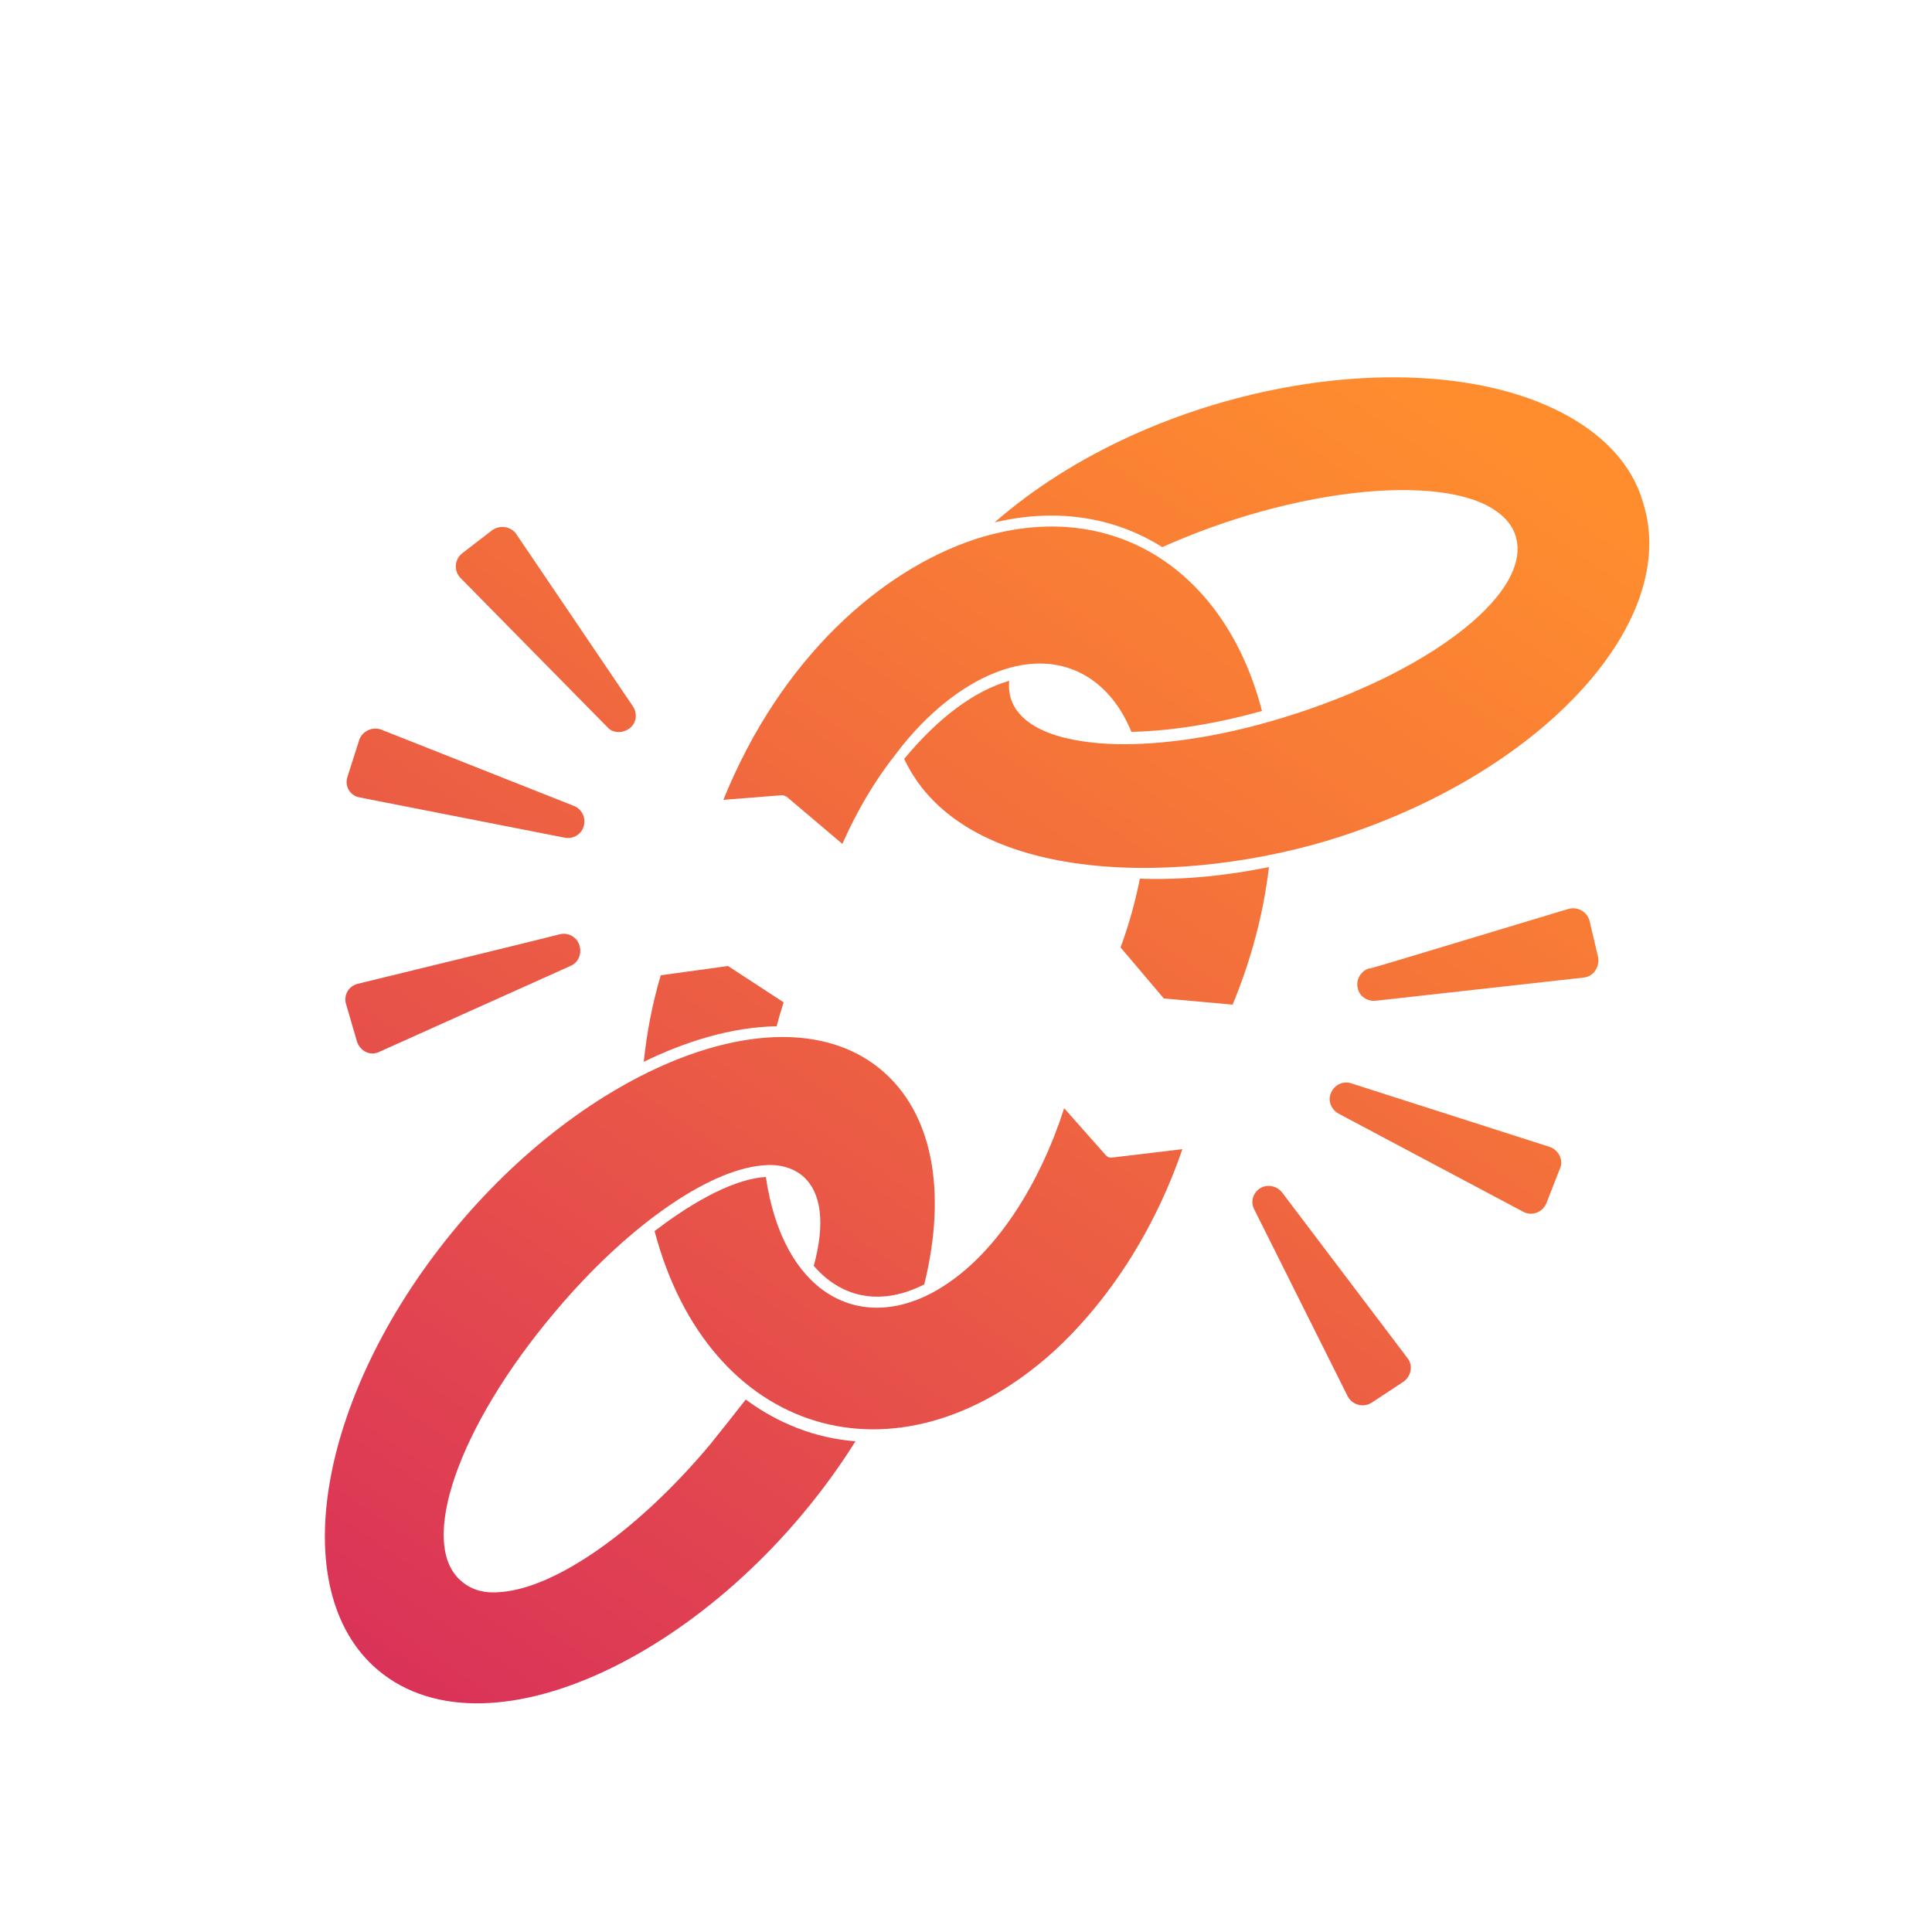
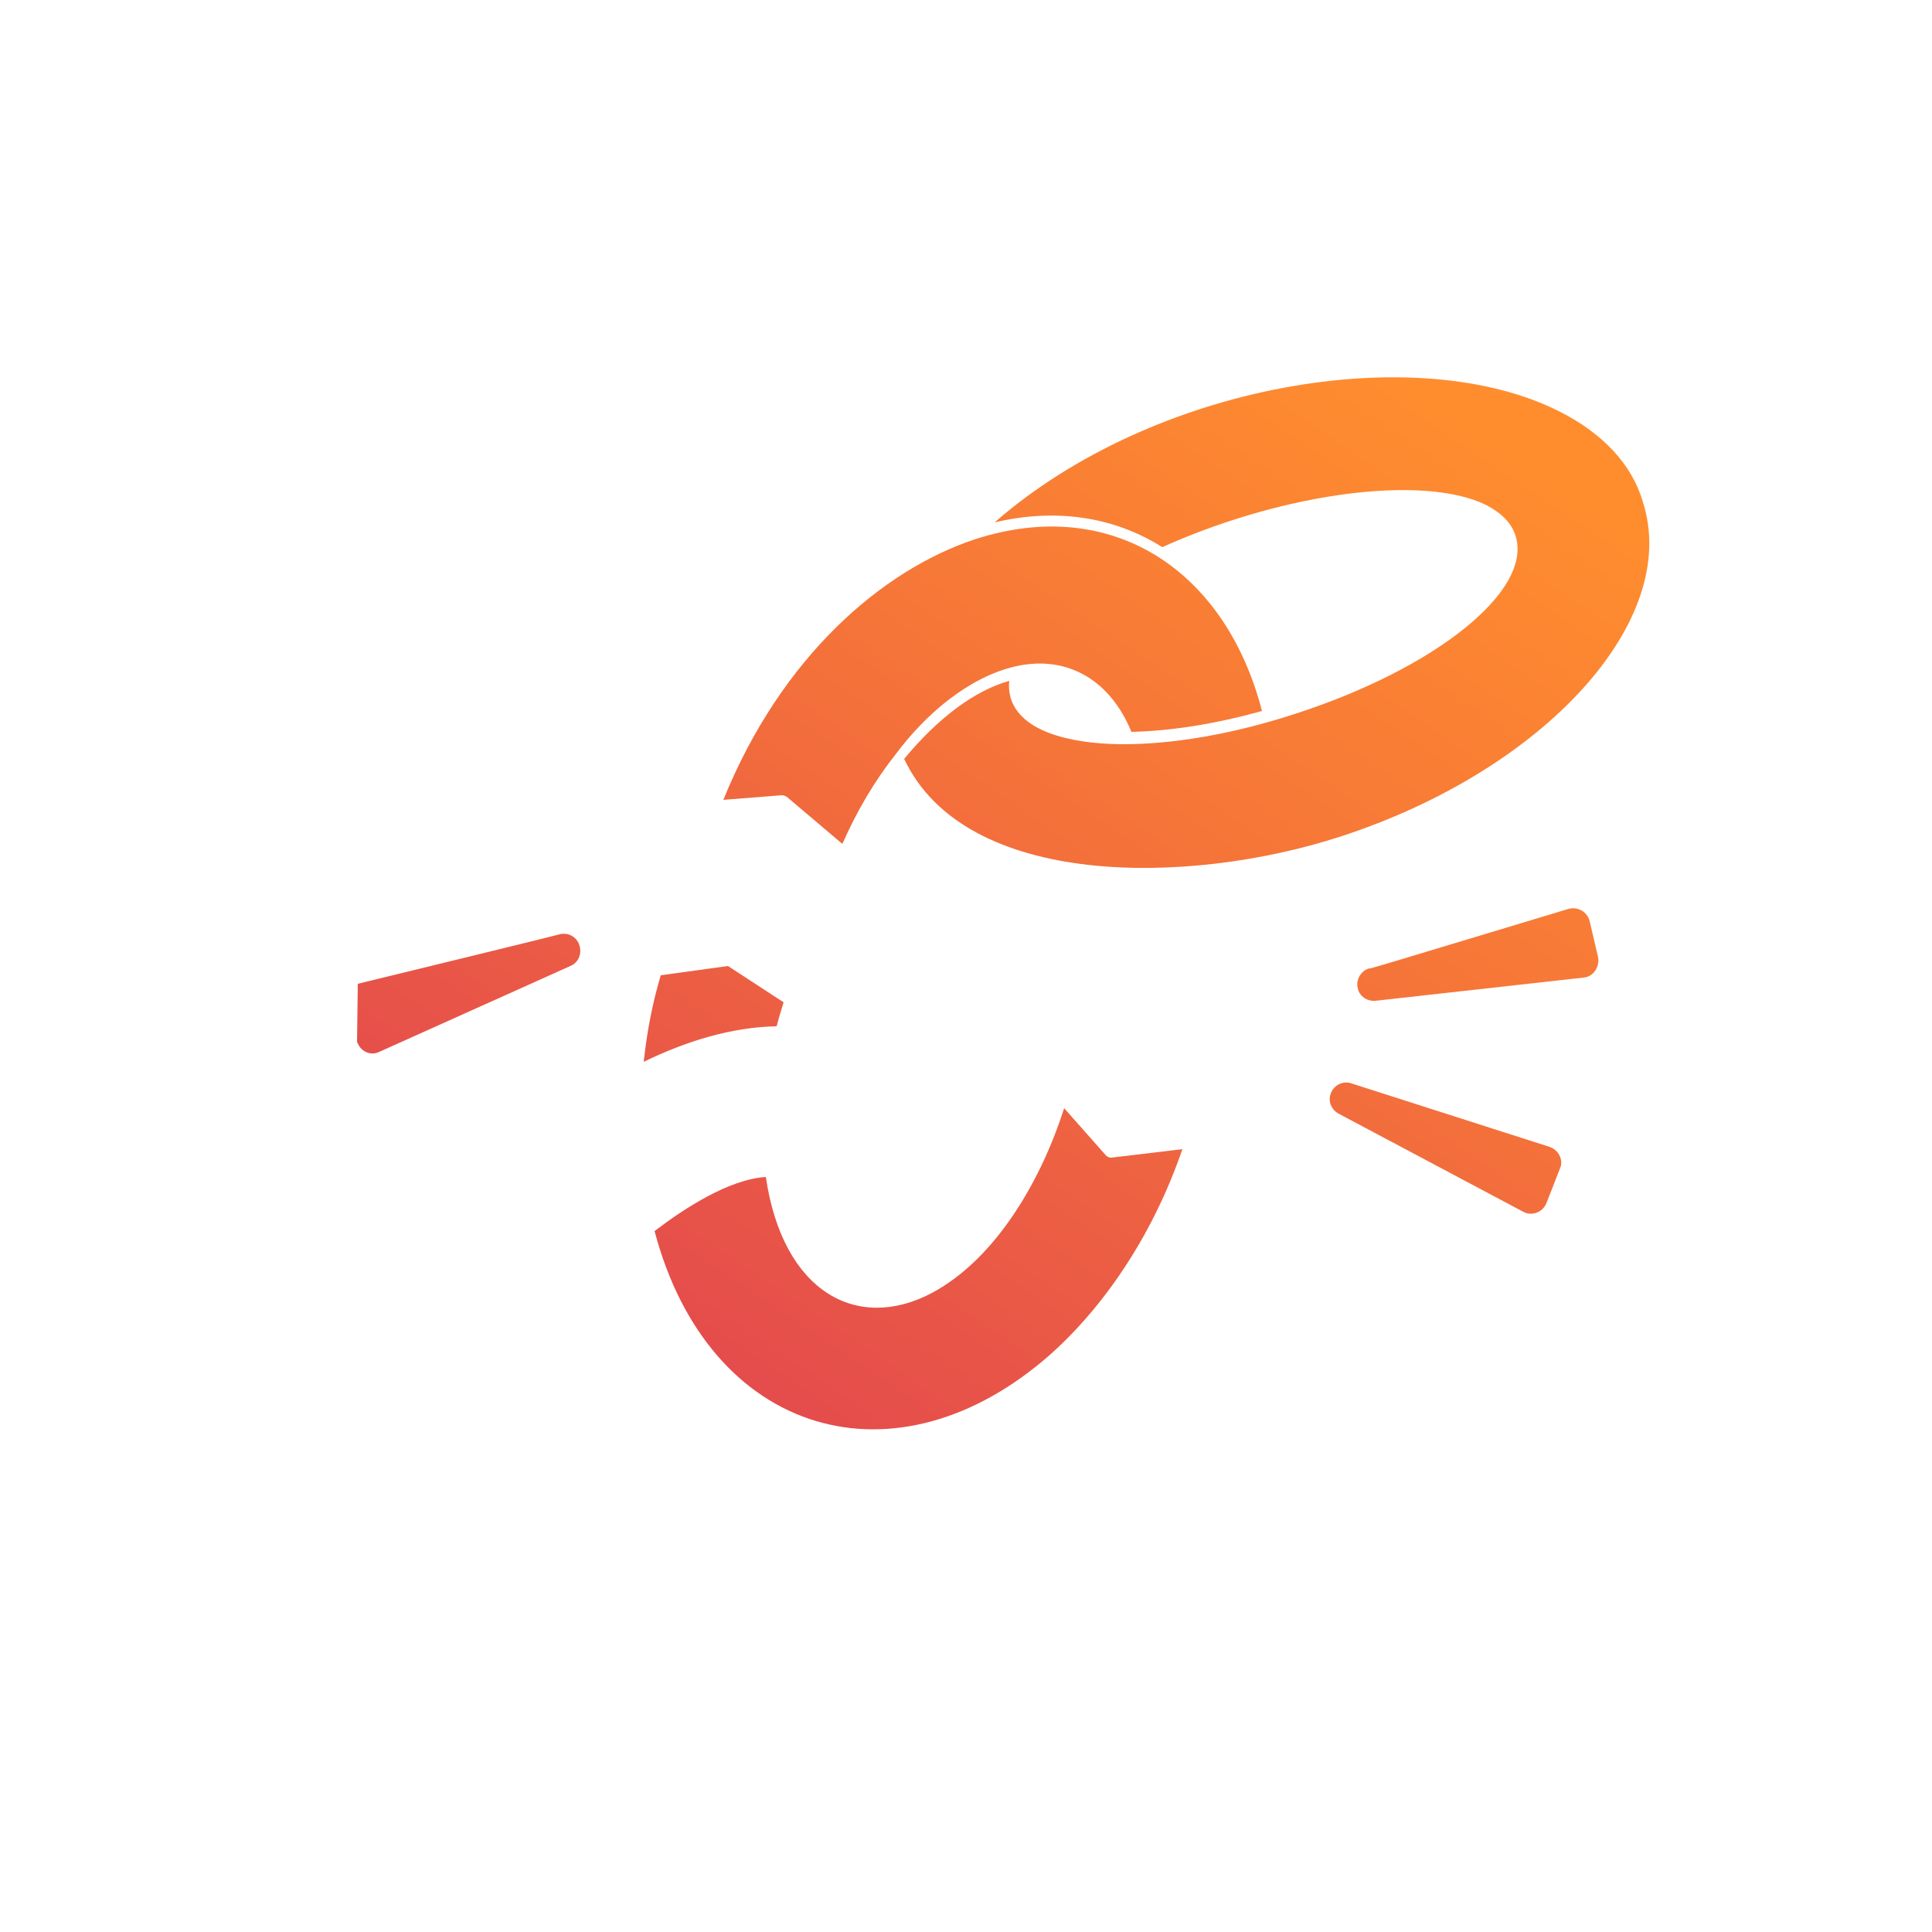
<svg xmlns="http://www.w3.org/2000/svg" version="1.1" id="Layer_1" x="0px" y="0px" viewBox="0 0 250 250" style="enable-background:new 0 0 250 250;" xml:space="preserve">
  <style type="text/css">
	.st0{fill:url(#SVGID_1_);}
	.st1{fill:url(#SVGID_00000092440532570058812150000010880578510270737331_);}
	.st2{fill:url(#SVGID_00000119114950305557830460000007756817578992562092_);}
	.st3{fill:url(#SVGID_00000147928481977233812750000011894277251156839339_);}
	.st4{fill:url(#SVGID_00000031192757505182038750000010449659532332314548_);}
	.st5{fill:url(#SVGID_00000084491707364238496980000015508433270037616276_);}
	.st6{fill:url(#SVGID_00000037661567434448884690000005937926850717788837_);}
	.st7{fill:url(#SVGID_00000133520740346712558830000016952406609828438158_);}
	.st8{fill:url(#SVGID_00000033357314971856045440000012620142447053187736_);}
	.st9{fill:url(#SVGID_00000025418769867575440740000008777906972406767015_);}
	.st10{fill:url(#SVGID_00000130636628178223102150000010911104364338370213_);}
	.st11{fill:url(#SVGID_00000101083405628192233970000002589442531940430522_);}
</style>
  <g>
    <linearGradient id="SVGID_1_" gradientUnits="userSpaceOnUse" x1="172.527" y1="208.997" x2="17.457" y2="-20.753" gradientTransform="matrix(1 0 0 -1 0 251.276)">
      <stop offset="0" style="stop-color:#FF8D2E" />
      <stop offset="0.24" style="stop-color:#F57439" />
      <stop offset="0.73" style="stop-color:#DC3756" />
      <stop offset="1" style="stop-color:#CE1467" />
    </linearGradient>
-     <path class="st0" d="M91.9,186.9c-9.2,11-19.8,18.5-27,19.1c-1.9,0.2-3.7-0.1-5.2-1.4c-5.7-4.8-0.4-20,12-34.7   c9.2-11,19.8-18.5,27-19.1c1.9-0.2,3.8,0.2,5.2,1.4c2.4,2.1,2.9,6.1,1.4,11.6c3.8,4.4,9,5.1,14.3,2.4c3-12.2,1-22.2-5.5-27.7   c-12.5-10.6-37.3-0.8-54.8,20c-18,21.4-22.7,47.2-10.4,57.6c14.6,12.3,45.1-3,61.8-29.6c-5.2-0.4-10-2.3-14.2-5.4   C95.1,182.9,93.5,184.9,91.9,186.9L91.9,186.9L91.9,186.9z" />
    <linearGradient id="SVGID_00000060751841452306870350000007642264979481193865_" gradientUnits="userSpaceOnUse" x1="229.896" y1="170.278" x2="74.826" y2="-59.472" gradientTransform="matrix(1 0 0 -1 0 251.276)">
      <stop offset="0" style="stop-color:#FF8D2E" />
      <stop offset="0.24" style="stop-color:#F57439" />
      <stop offset="0.73" style="stop-color:#DC3756" />
      <stop offset="1" style="stop-color:#CE1467" />
    </linearGradient>
-     <path style="fill:url(#SVGID_00000060751841452306870350000007642264979481193865_);" d="M165.9,154.3c-0.7-0.9-2-1.1-2.9-0.5   c-0.9,0.6-1.2,1.8-0.7,2.7l12.1,24.2c0.6,1.1,2,1.5,3.1,0.8l4.1-2.7c1-0.7,1.3-2.1,0.5-3.1L165.9,154.3L165.9,154.3z" />
    <linearGradient id="SVGID_00000095332303555814628750000018370213639854033803_" gradientUnits="userSpaceOnUse" x1="231.259" y1="169.357" x2="76.189" y2="-60.394" gradientTransform="matrix(1 0 0 -1 0 251.276)">
      <stop offset="0" style="stop-color:#FF8D2E" />
      <stop offset="0.24" style="stop-color:#F57439" />
      <stop offset="0.73" style="stop-color:#DC3756" />
      <stop offset="1" style="stop-color:#CE1467" />
    </linearGradient>
    <path style="fill:url(#SVGID_00000095332303555814628750000018370213639854033803_);" d="M200.5,148.4l-25.6-8.2   c-1.1-0.4-2.3,0.2-2.7,1.3c-0.4,1,0.1,2.1,1,2.6l23.9,12.7c1.1,0.6,2.5,0.1,3-1.1l1.8-4.6C202.3,150.1,201.7,148.8,200.5,148.4   L200.5,148.4L200.5,148.4z" />
    <linearGradient id="SVGID_00000091693307958980714110000001465554254261605302_" gradientUnits="userSpaceOnUse" x1="188.435" y1="198.262" x2="33.375" y2="-31.498" gradientTransform="matrix(1 0 0 -1 0 251.276)">
      <stop offset="0" style="stop-color:#FF8D2E" />
      <stop offset="0.24" style="stop-color:#F57439" />
      <stop offset="0.73" style="stop-color:#DC3756" />
      <stop offset="1" style="stop-color:#CE1467" />
    </linearGradient>
    <path style="fill:url(#SVGID_00000091693307958980714110000001465554254261605302_);" d="M143.1,149.5l-5.4-6.1   c-2.9,9.1-8.7,19.4-17.1,23.9c-9.6,5.1-19.3,0-21.5-15c-4.8,0.3-10.6,4.1-14.4,7c7,26.5,31.3,33.7,51.4,15.8   c7.3-6.6,13.3-15.9,16.9-26.4l-9.2,1.1C143.5,149.8,143.3,149.7,143.1,149.5L143.1,149.5L143.1,149.5z" />
    <linearGradient id="SVGID_00000022542775155652525510000012867533228019176350_" gradientUnits="userSpaceOnUse" x1="121.366" y1="243.532" x2="-33.704" y2="13.782" gradientTransform="matrix(1 0 0 -1 0 251.276)">
      <stop offset="0" style="stop-color:#FF8D2E" />
      <stop offset="0.24" style="stop-color:#F57439" />
      <stop offset="0.73" style="stop-color:#DC3756" />
      <stop offset="1" style="stop-color:#CE1467" />
    </linearGradient>
-     <path style="fill:url(#SVGID_00000022542775155652525510000012867533228019176350_);" d="M78.6,94.1c0.7,0.8,1.9,0.8,2.8,0.2   c1-0.7,1.1-2,0.5-2.9L66.8,69.1c-0.7-1-2.1-1.2-3.1-0.5l-3.9,3c-1,0.8-1.1,2.3-0.2,3.2L78.6,94.1L78.6,94.1z" />
    <linearGradient id="SVGID_00000075861186040942876960000005684392164852353153_" gradientUnits="userSpaceOnUse" x1="123.331" y1="242.202" x2="-31.739" y2="12.452" gradientTransform="matrix(1 0 0 -1 0 251.276)">
      <stop offset="0" style="stop-color:#FF8D2E" />
      <stop offset="0.24" style="stop-color:#F57439" />
      <stop offset="0.73" style="stop-color:#DC3756" />
      <stop offset="1" style="stop-color:#CE1467" />
    </linearGradient>
-     <path style="fill:url(#SVGID_00000075861186040942876960000005684392164852353153_);" d="M46.6,103.2l26.5,5.2   c1,0.2,2.1-0.4,2.4-1.4c0.4-1.1-0.2-2.3-1.2-2.7l-25-9.9c-1.1-0.4-2.4,0.2-2.8,1.3l-1.5,4.7C44.5,101.7,45.3,103,46.6,103.2   L46.6,103.2L46.6,103.2z" />
    <linearGradient id="SVGID_00000106866847624394673100000013833399447785969573_" gradientUnits="userSpaceOnUse" x1="134.068" y1="234.957" x2="-21.002" y2="5.207" gradientTransform="matrix(1 0 0 -1 0 251.276)">
      <stop offset="0" style="stop-color:#FF8D2E" />
      <stop offset="0.24" style="stop-color:#F57439" />
      <stop offset="0.73" style="stop-color:#DC3756" />
      <stop offset="1" style="stop-color:#CE1467" />
    </linearGradient>
-     <path style="fill:url(#SVGID_00000106866847624394673100000013833399447785969573_);" d="M46.2,134.8c0.4,1.2,1.7,1.9,2.9,1.3   L73.8,125c1-0.4,1.5-1.5,1.2-2.6c-0.3-1.1-1.4-1.8-2.6-1.5c0,0,0.6-0.1-26.1,6.4c-1.2,0.3-1.9,1.5-1.5,2.7L46.2,134.8L46.2,134.8z" />
+     <path style="fill:url(#SVGID_00000106866847624394673100000013833399447785969573_);" d="M46.2,134.8c0.4,1.2,1.7,1.9,2.9,1.3   L73.8,125c1-0.4,1.5-1.5,1.2-2.6c-0.3-1.1-1.4-1.8-2.6-1.5c0,0,0.6-0.1-26.1,6.4L46.2,134.8L46.2,134.8z" />
    <linearGradient id="SVGID_00000028301366607608384230000005581779736544593568_" gradientUnits="userSpaceOnUse" x1="158.302" y1="218.604" x2="3.232" y2="-11.156" gradientTransform="matrix(1 0 0 -1 0 251.276)">
      <stop offset="0" style="stop-color:#FF8D2E" />
      <stop offset="0.24" style="stop-color:#F57439" />
      <stop offset="0.73" style="stop-color:#DC3756" />
      <stop offset="1" style="stop-color:#CE1467" />
    </linearGradient>
    <path style="fill:url(#SVGID_00000028301366607608384230000005581779736544593568_);" d="M101.4,129.7l-7.2-4.7l-8.7,1.2   c-1.1,3.7-1.8,7.4-2.2,11.2c5.3-2.6,11.3-4.5,17.2-4.6C100.8,131.6,101.1,130.7,101.4,129.7L101.4,129.7L101.4,129.7z" />
    <linearGradient id="SVGID_00000044875854533634382230000008488352451752721837_" gradientUnits="userSpaceOnUse" x1="196.394" y1="192.893" x2="41.324" y2="-36.867" gradientTransform="matrix(1 0 0 -1 0 251.276)">
      <stop offset="0" style="stop-color:#FF8D2E" />
      <stop offset="0.24" style="stop-color:#F57439" />
      <stop offset="0.73" style="stop-color:#DC3756" />
      <stop offset="1" style="stop-color:#CE1467" />
    </linearGradient>
-     <path style="fill:url(#SVGID_00000044875854533634382230000008488352451752721837_);" d="M147.5,113.7c-0.6,3-1.4,5.9-2.5,8.9   l5.6,6.6l8.9,0.8c2.4-5.8,4-11.8,4.7-17.8C158.8,113.3,153.1,113.9,147.5,113.7L147.5,113.7L147.5,113.7z" />
    <linearGradient id="SVGID_00000043446480723454589560000000922423535082377606_" gradientUnits="userSpaceOnUse" x1="185.494" y1="200.25" x2="30.424" y2="-29.5" gradientTransform="matrix(1 0 0 -1 0 251.276)">
      <stop offset="0" style="stop-color:#FF8D2E" />
      <stop offset="0.24" style="stop-color:#F57439" />
      <stop offset="0.73" style="stop-color:#DC3756" />
      <stop offset="1" style="stop-color:#CE1467" />
    </linearGradient>
    <path style="fill:url(#SVGID_00000043446480723454589560000000922423535082377606_);" d="M201.9,53.3c-18.4-9.4-52.6-3.7-73.2,14.3   c7.6-1.8,15.2-0.9,21.7,3.2c2.9-1.3,6-2.5,9.1-3.5c13.6-4.4,26.6-5.1,32.9-1.9c1.9,1,3.2,2.3,3.7,3.9c2.3,7.1-10.3,17.2-28.6,23.1   c-8,2.6-15.7,3.9-22.1,3.9c-5.2,0-13-1-14.6-5.9c-0.2-0.7-0.3-1.5-0.2-2.3c-4.6,1.3-9.3,4.9-13.6,10.1   c7.9,16.8,36.8,16.4,56.3,10.1c26.6-8.6,44.2-28,39.3-43.3C211.2,60.1,207.4,56.1,201.9,53.3L201.9,53.3L201.9,53.3z" />
    <linearGradient id="SVGID_00000005263864353864286670000007157534655923878025_" gradientUnits="userSpaceOnUse" x1="224.193" y1="174.12" x2="69.123" y2="-55.63" gradientTransform="matrix(1 0 0 -1 0 251.276)">
      <stop offset="0" style="stop-color:#FF8D2E" />
      <stop offset="0.24" style="stop-color:#F57439" />
      <stop offset="0.73" style="stop-color:#DC3756" />
      <stop offset="1" style="stop-color:#CE1467" />
    </linearGradient>
    <path style="fill:url(#SVGID_00000005263864353864286670000007157534655923878025_);" d="M205.7,119.2c-0.3-1.2-1.5-1.9-2.7-1.6   c-26.2,7.9-25.8,7.8-25.8,7.7c-1.1,0.3-1.8,1.5-1.5,2.6c0.2,1,1.2,1.7,2.3,1.6l26.9-3c1.3-0.1,2.1-1.4,1.9-2.6L205.7,119.2z" />
    <linearGradient id="SVGID_00000071539530632176920610000016940372688851559351_" gradientUnits="userSpaceOnUse" x1="167.325" y1="212.509" x2="12.255" y2="-17.241" gradientTransform="matrix(1 0 0 -1 0 251.276)">
      <stop offset="0" style="stop-color:#FF8D2E" />
      <stop offset="0.24" style="stop-color:#F57439" />
      <stop offset="0.73" style="stop-color:#DC3756" />
      <stop offset="1" style="stop-color:#CE1467" />
    </linearGradient>
    <path style="fill:url(#SVGID_00000071539530632176920610000016940372688851559351_);" d="M131.5,86.2c6.9-1.5,12.3,2.1,14.9,8.5   c5-0.1,10.8-1,16.9-2.7c-4.7-18.2-19.4-28-37.2-22.2c-12,4-25,15.2-32.5,33.7l7.6-0.6c0.2,0,0.4,0.1,0.6,0.2l7.2,6.1   c1.9-4.3,4.2-8.2,6.9-11.6C119.7,92.5,125.3,87.6,131.5,86.2L131.5,86.2z" />
  </g>
</svg>